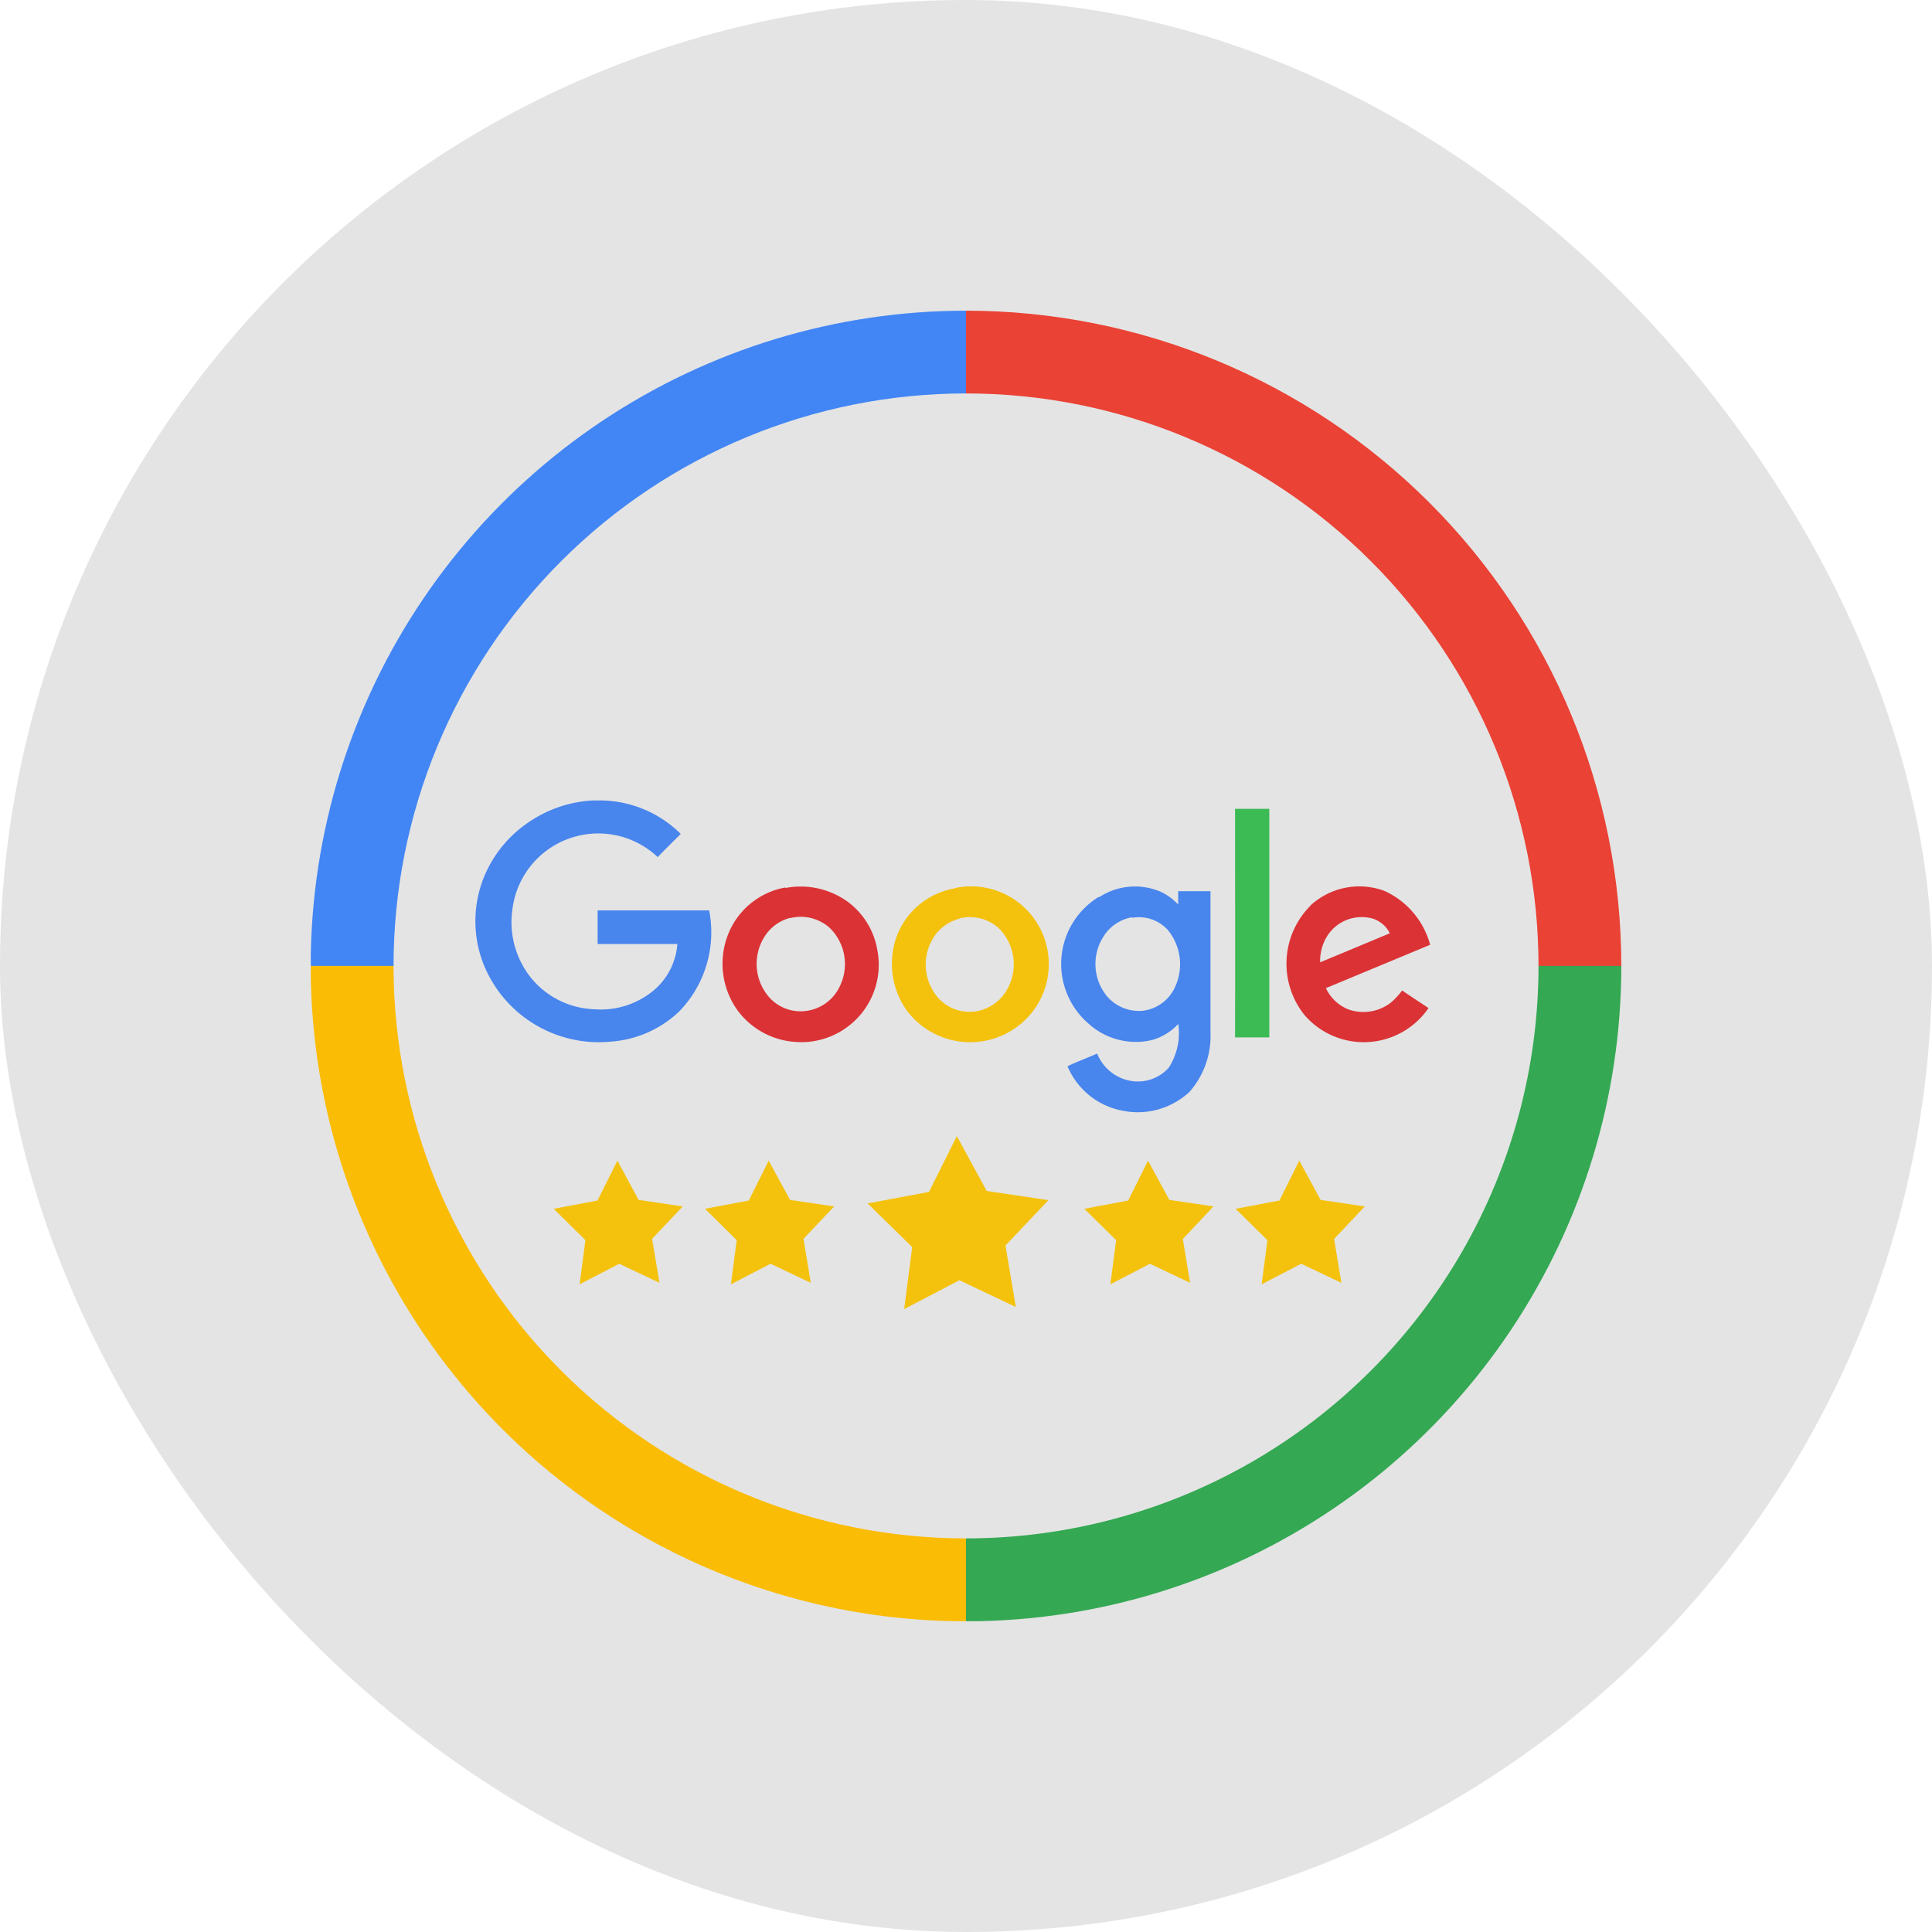
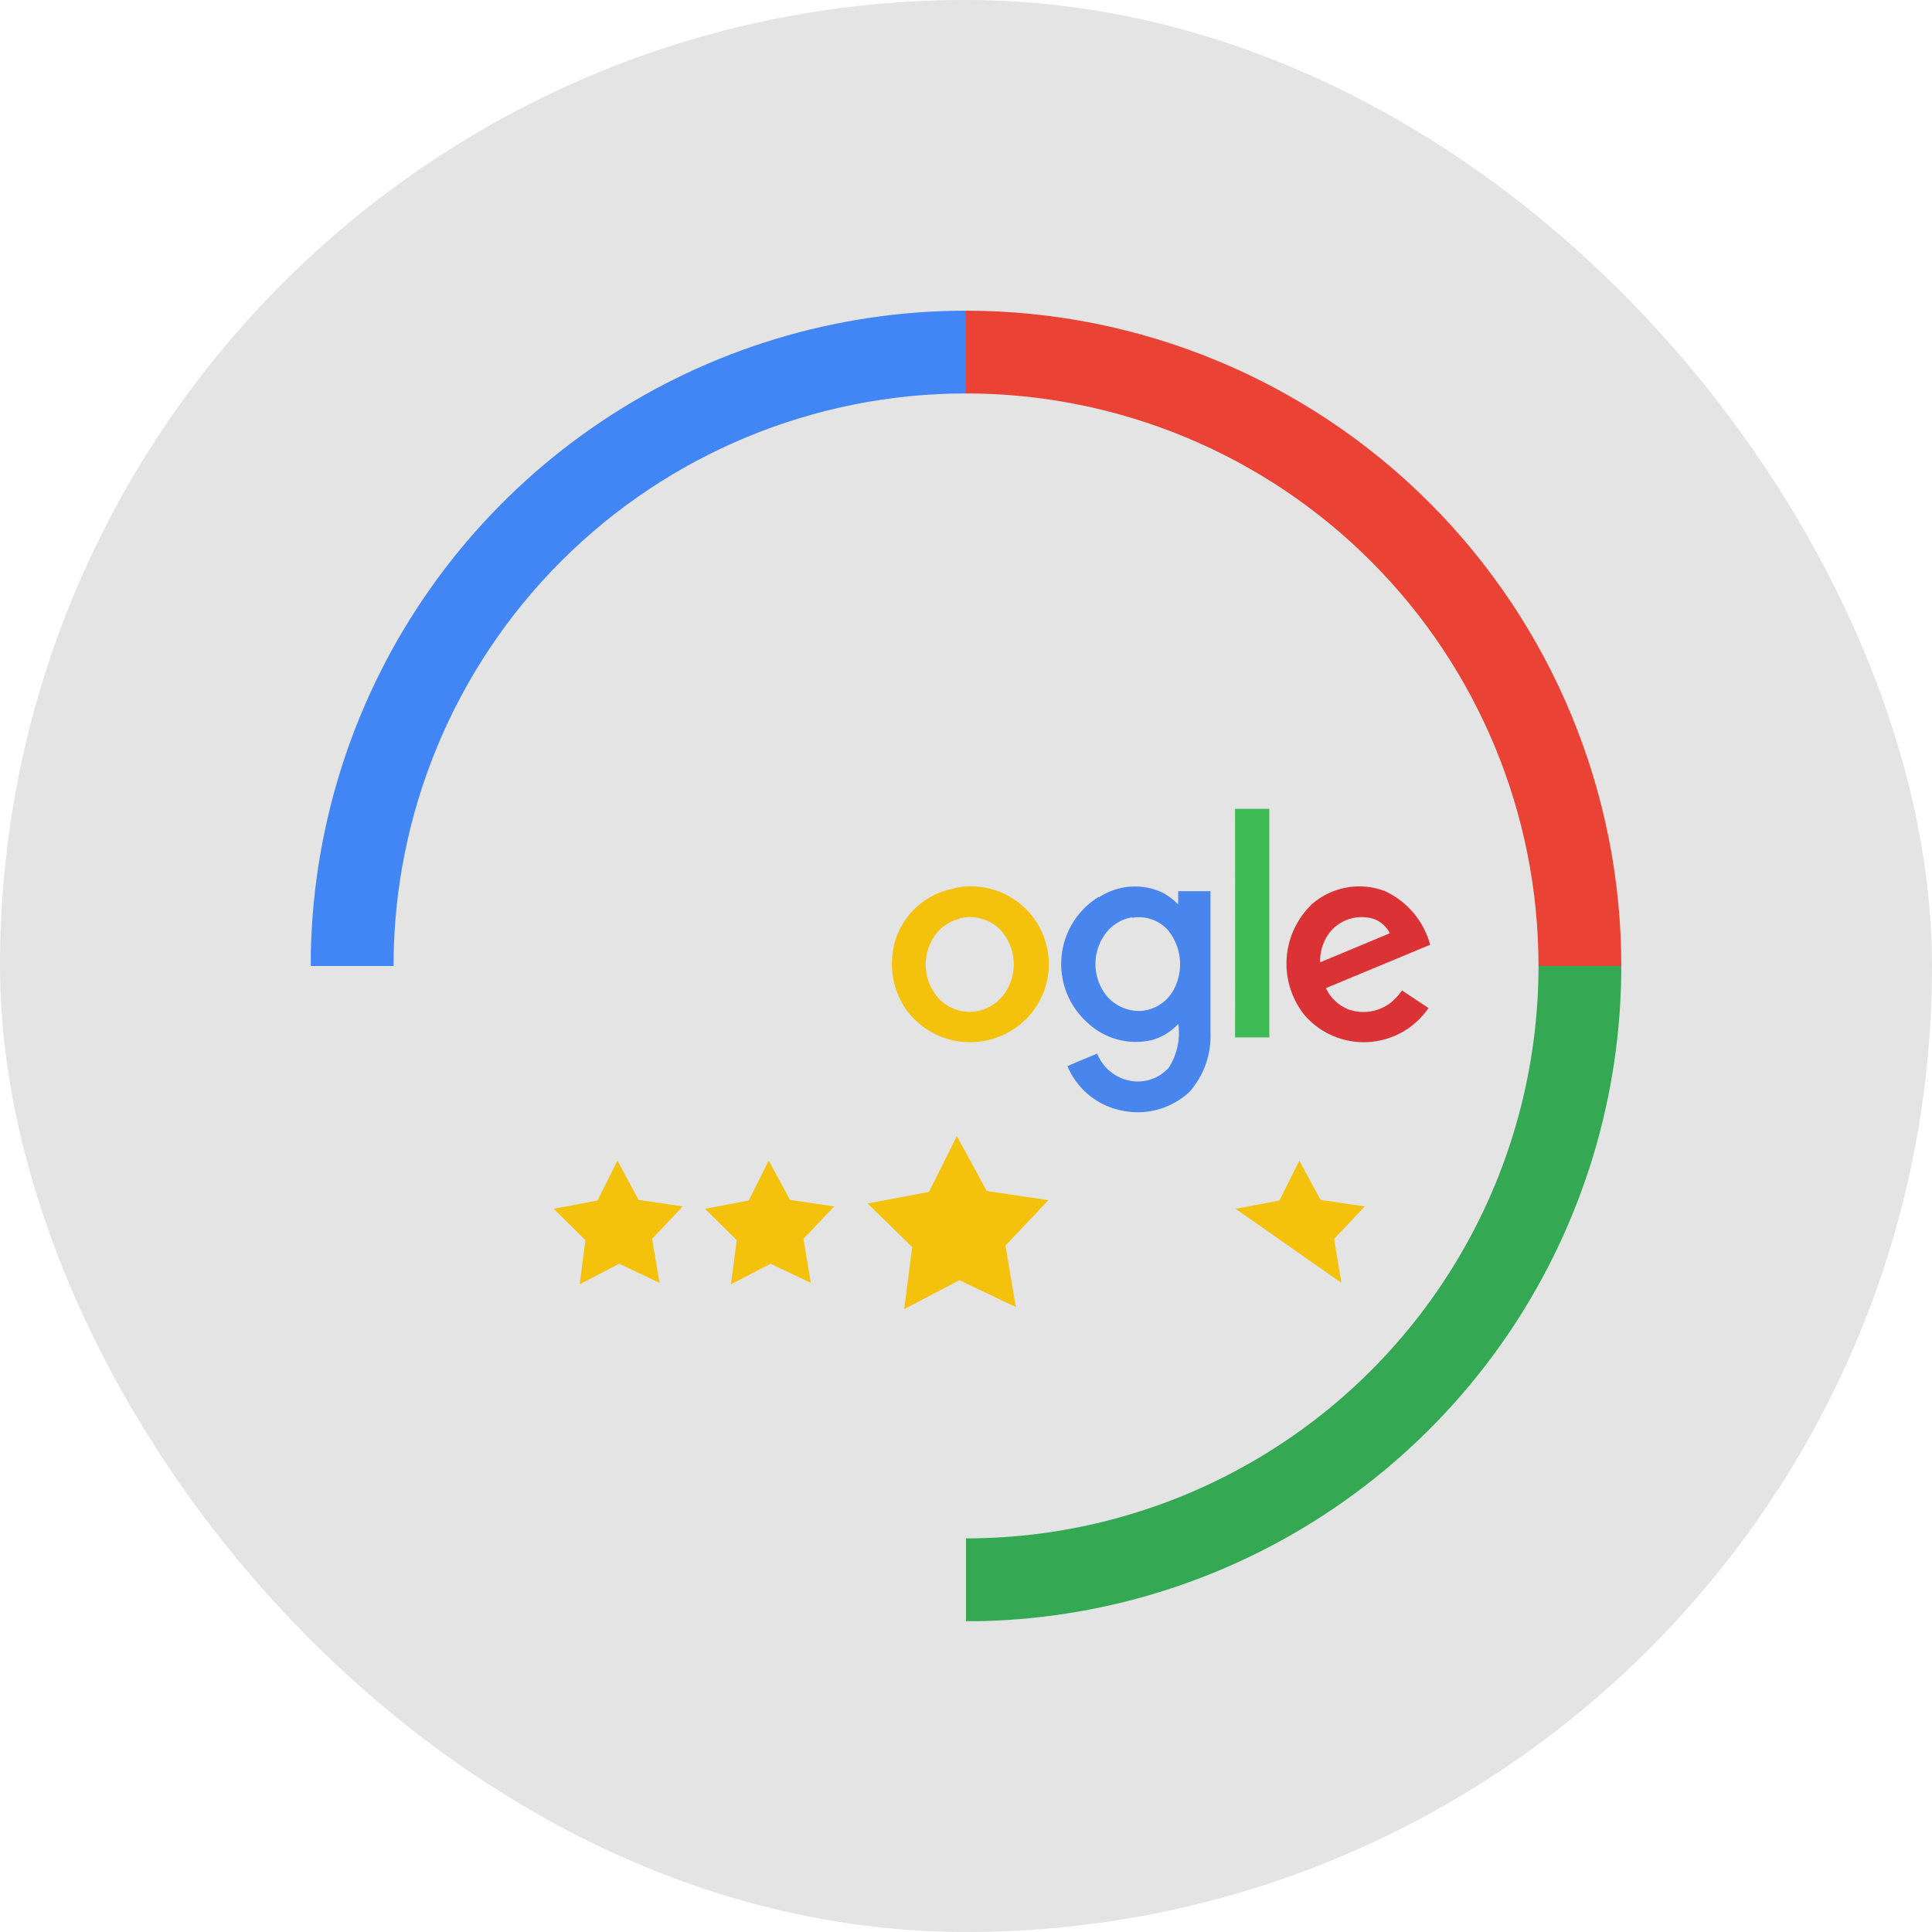
<svg xmlns="http://www.w3.org/2000/svg" width="70" height="70" viewBox="0 0 70 70">
  <defs>
    <clipPath id="clip-path">
      <path id="Path_44283" data-name="Path 44283" d="M24.523.79A23.743,23.743,0,1,0,48.266,24.532,23.743,23.743,0,0,0,24.523.79Zm0,44.482A20.742,20.742,0,1,1,45.266,24.529,20.742,20.742,0,0,1,24.523,45.272Z" transform="translate(-0.78 -0.79)" fill="none" />
    </clipPath>
  </defs>
  <g id="Group_18751" data-name="Group 18751" transform="translate(-397 -444)">
    <rect id="Rectangle_40569" data-name="Rectangle 40569" width="70" height="70" rx="35" transform="translate(397 444)" fill="#e4e4e4" />
    <g id="Group_18750" data-name="Group 18750" transform="translate(356.299 428.827)">
      <g id="share_googlerevs1" transform="translate(51.958 26.43)">
-         <path id="Path_44272" data-name="Path 44272" d="M20.651,47.21h.306a4.171,4.171,0,0,1,2.871,1.212c-.279.283-.562.554-.833.841a3.135,3.135,0,0,0-5.268,1.911,3.226,3.226,0,0,0,.7,2.492,3.1,3.1,0,0,0,2.263,1.109,2.993,2.993,0,0,0,2.252-.765,2.447,2.447,0,0,0,.765-1.6h-2.89V51.193h4.041a4.119,4.119,0,0,1-1.067,3.643,3.979,3.979,0,0,1-2.466,1.109,4.5,4.5,0,0,1-4.668-2.871,4.274,4.274,0,0,1-.034-2.886,4.392,4.392,0,0,1,1.594-2.118,4.545,4.545,0,0,1,2.435-.86Z" transform="translate(-10.421 -29.465)" fill="#4885ed" />
        <path id="Path_44273" data-name="Path 44273" d="M88.39,48h1.242v8.284H88.39C88.4,53.52,88.39,50.76,88.39,48Z" transform="translate(-54.899 -29.953)" fill="#3cba54" />
-         <path id="Path_44274" data-name="Path 44274" d="M42.085,55.423a2.909,2.909,0,0,1,2.229.474,2.729,2.729,0,0,1,1.1,1.739A2.806,2.806,0,0,1,42.464,61a2.837,2.837,0,0,1-2.11-1.147,2.9,2.9,0,0,1-.382-2.638,2.752,2.752,0,0,1,2.118-1.812m.176,1.1a1.56,1.56,0,0,0-.814.516,1.839,1.839,0,0,0,.092,2.408,1.529,1.529,0,0,0,1.4.432,1.563,1.563,0,0,0,1.078-.8,1.835,1.835,0,0,0-.313-2.179,1.571,1.571,0,0,0-1.445-.367Z" transform="translate(-24.89 -34.505)" fill="#db3236" />
        <path id="Path_44275" data-name="Path 44275" d="M58.16,55.412a2.817,2.817,0,0,1,2.76,4.541,2.867,2.867,0,0,1-4.5-.092,2.924,2.924,0,0,1-.382-2.676,2.741,2.741,0,0,1,2.1-1.758m.172,1.1a1.579,1.579,0,0,0-.81.512,1.835,1.835,0,0,0,.065,2.37,1.529,1.529,0,0,0,1.414.459,1.583,1.583,0,0,0,1.078-.8,1.843,1.843,0,0,0-.313-2.2,1.564,1.564,0,0,0-1.414-.359Z" transform="translate(-34.814 -34.494)" fill="#f4c20d" />
        <path id="Path_44276" data-name="Path 44276" d="M73.278,55.756a2.366,2.366,0,0,1,2.294-.176,2.2,2.2,0,0,1,.577.436v-.482h1.17v5.123a3.058,3.058,0,0,1-.765,2.152,2.749,2.749,0,0,1-2.385.684,2.7,2.7,0,0,1-2.03-1.617c.348-.168.715-.3,1.074-.459a1.606,1.606,0,0,0,1.147.975,1.5,1.5,0,0,0,1.449-.466,2.331,2.331,0,0,0,.344-1.583,2.08,2.08,0,0,1-.944.581,2.55,2.55,0,0,1-2.317-.6,2.852,2.852,0,0,1,.382-4.587m1.2.742a1.529,1.529,0,0,0-.91.528,1.846,1.846,0,0,0,0,2.328,1.529,1.529,0,0,0,1.3.531,1.472,1.472,0,0,0,1.109-.738,1.957,1.957,0,0,0-.2-2.19,1.422,1.422,0,0,0-1.3-.44Z" transform="translate(-44.718 -34.501)" fill="#4885ed" />
        <path id="Path_44277" data-name="Path 44277" d="M94.131,56.045a2.615,2.615,0,0,1,2.676-.528,3,3,0,0,1,1.659,1.953l-3.777,1.571a1.529,1.529,0,0,0,.8.765,1.625,1.625,0,0,0,1.529-.222,2.458,2.458,0,0,0,.432-.459c.317.218.638.424.956.638a2.84,2.84,0,0,1-4.48.268,2.974,2.974,0,0,1,.214-3.987m.612,1.086a1.682,1.682,0,0,0-.271.975c.841-.348,1.682-.7,2.523-1.051a1.032,1.032,0,0,0-.818-.573A1.479,1.479,0,0,0,94.75,57.131Z" transform="translate(-57.906 -34.496)" fill="#db3236" />
        <path id="Path_44278" data-name="Path 44278" d="M27.644,85.783l-1.46-.692-1.434.745.21-1.6L23.81,83.1l1.586-.3.723-1.445.768,1.422,1.6.237-1.112,1.174Z" transform="translate(-15.006 -50.56)" fill="#f4c20d" />
        <path id="Path_44279" data-name="Path 44279" d="M41.984,85.783l-1.46-.692-1.434.745.21-1.6L38.15,83.1l1.586-.3.723-1.445.772,1.422,1.6.237-1.112,1.174Z" transform="translate(-23.864 -50.56)" fill="#f4c20d" />
        <path id="Path_44280" data-name="Path 44280" d="M58.931,85.213l-2.045-.971-2,1.047.291-2.248L53.56,81.459l2.225-.417,1.009-2.022,1.082,1.988,2.236.333-1.556,1.644Z" transform="translate(-33.383 -49.114)" fill="#f4c20d" />
-         <path id="Path_44281" data-name="Path 44281" d="M77.934,85.783l-1.456-.692-1.434.745.21-1.6L74.1,83.1l1.59-.3.719-1.445.772,1.422,1.6.237L77.67,84.193Z" transform="translate(-46.071 -50.56)" fill="#f4c20d" />
-         <path id="Path_44282" data-name="Path 44282" d="M92.274,85.783l-1.456-.692-1.434.745.21-1.6L88.44,83.1l1.59-.3.719-1.445.772,1.422,1.6.237L92.01,84.193Z" transform="translate(-54.93 -50.56)" fill="#f4c20d" />
+         <path id="Path_44282" data-name="Path 44282" d="M92.274,85.783L88.44,83.1l1.59-.3.719-1.445.772,1.422,1.6.237L92.01,84.193Z" transform="translate(-54.93 -50.56)" fill="#f4c20d" />
        <g id="Group_5198" data-name="Group 5198" transform="translate(0 0)" clip-path="url(#clip-path)">
          <rect id="Rectangle_2655" data-name="Rectangle 2655" width="23.743" height="23.743" transform="translate(0.004 0)" fill="#4286f5" />
          <rect id="Rectangle_2656" data-name="Rectangle 2656" width="23.743" height="23.743" transform="translate(23.743 0)" fill="#ea4235" />
-           <rect id="Rectangle_2657" data-name="Rectangle 2657" width="23.743" height="23.743" transform="translate(0.004 23.739)" fill="#fabc05" />
          <rect id="Rectangle_2658" data-name="Rectangle 2658" width="23.743" height="23.743" transform="translate(23.743 23.739)" fill="#34a853" />
        </g>
      </g>
    </g>
  </g>
</svg>